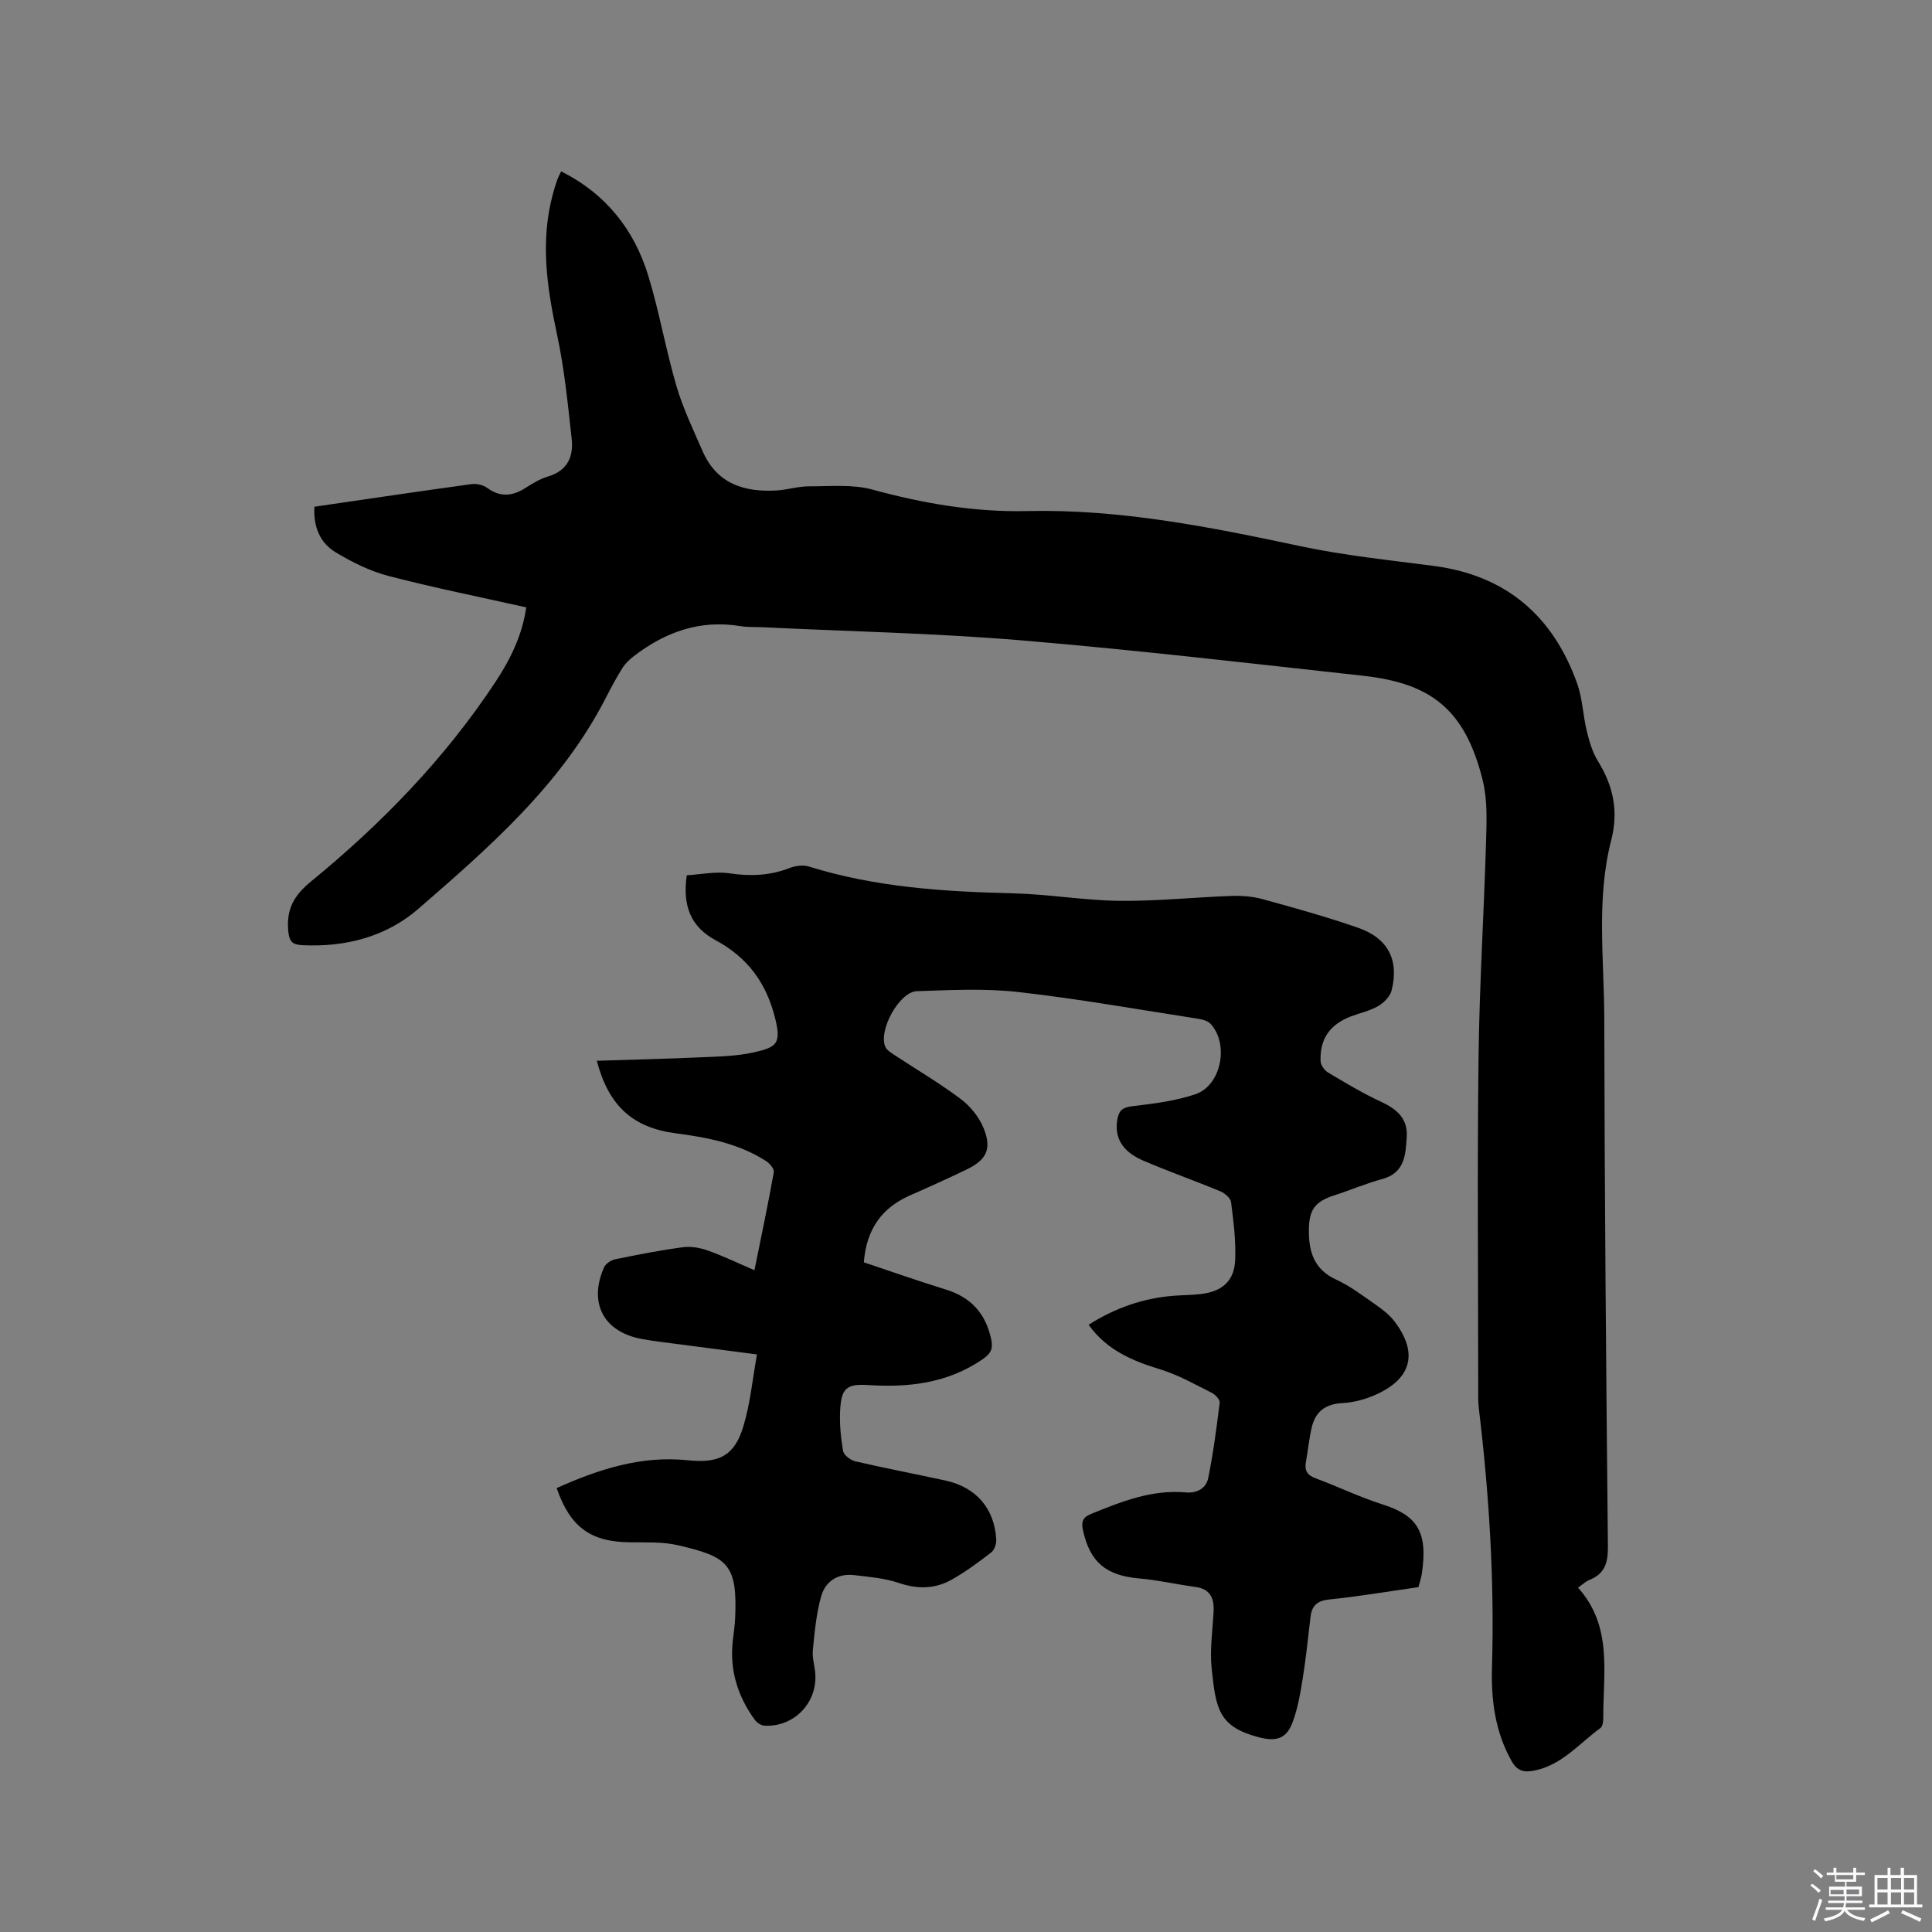
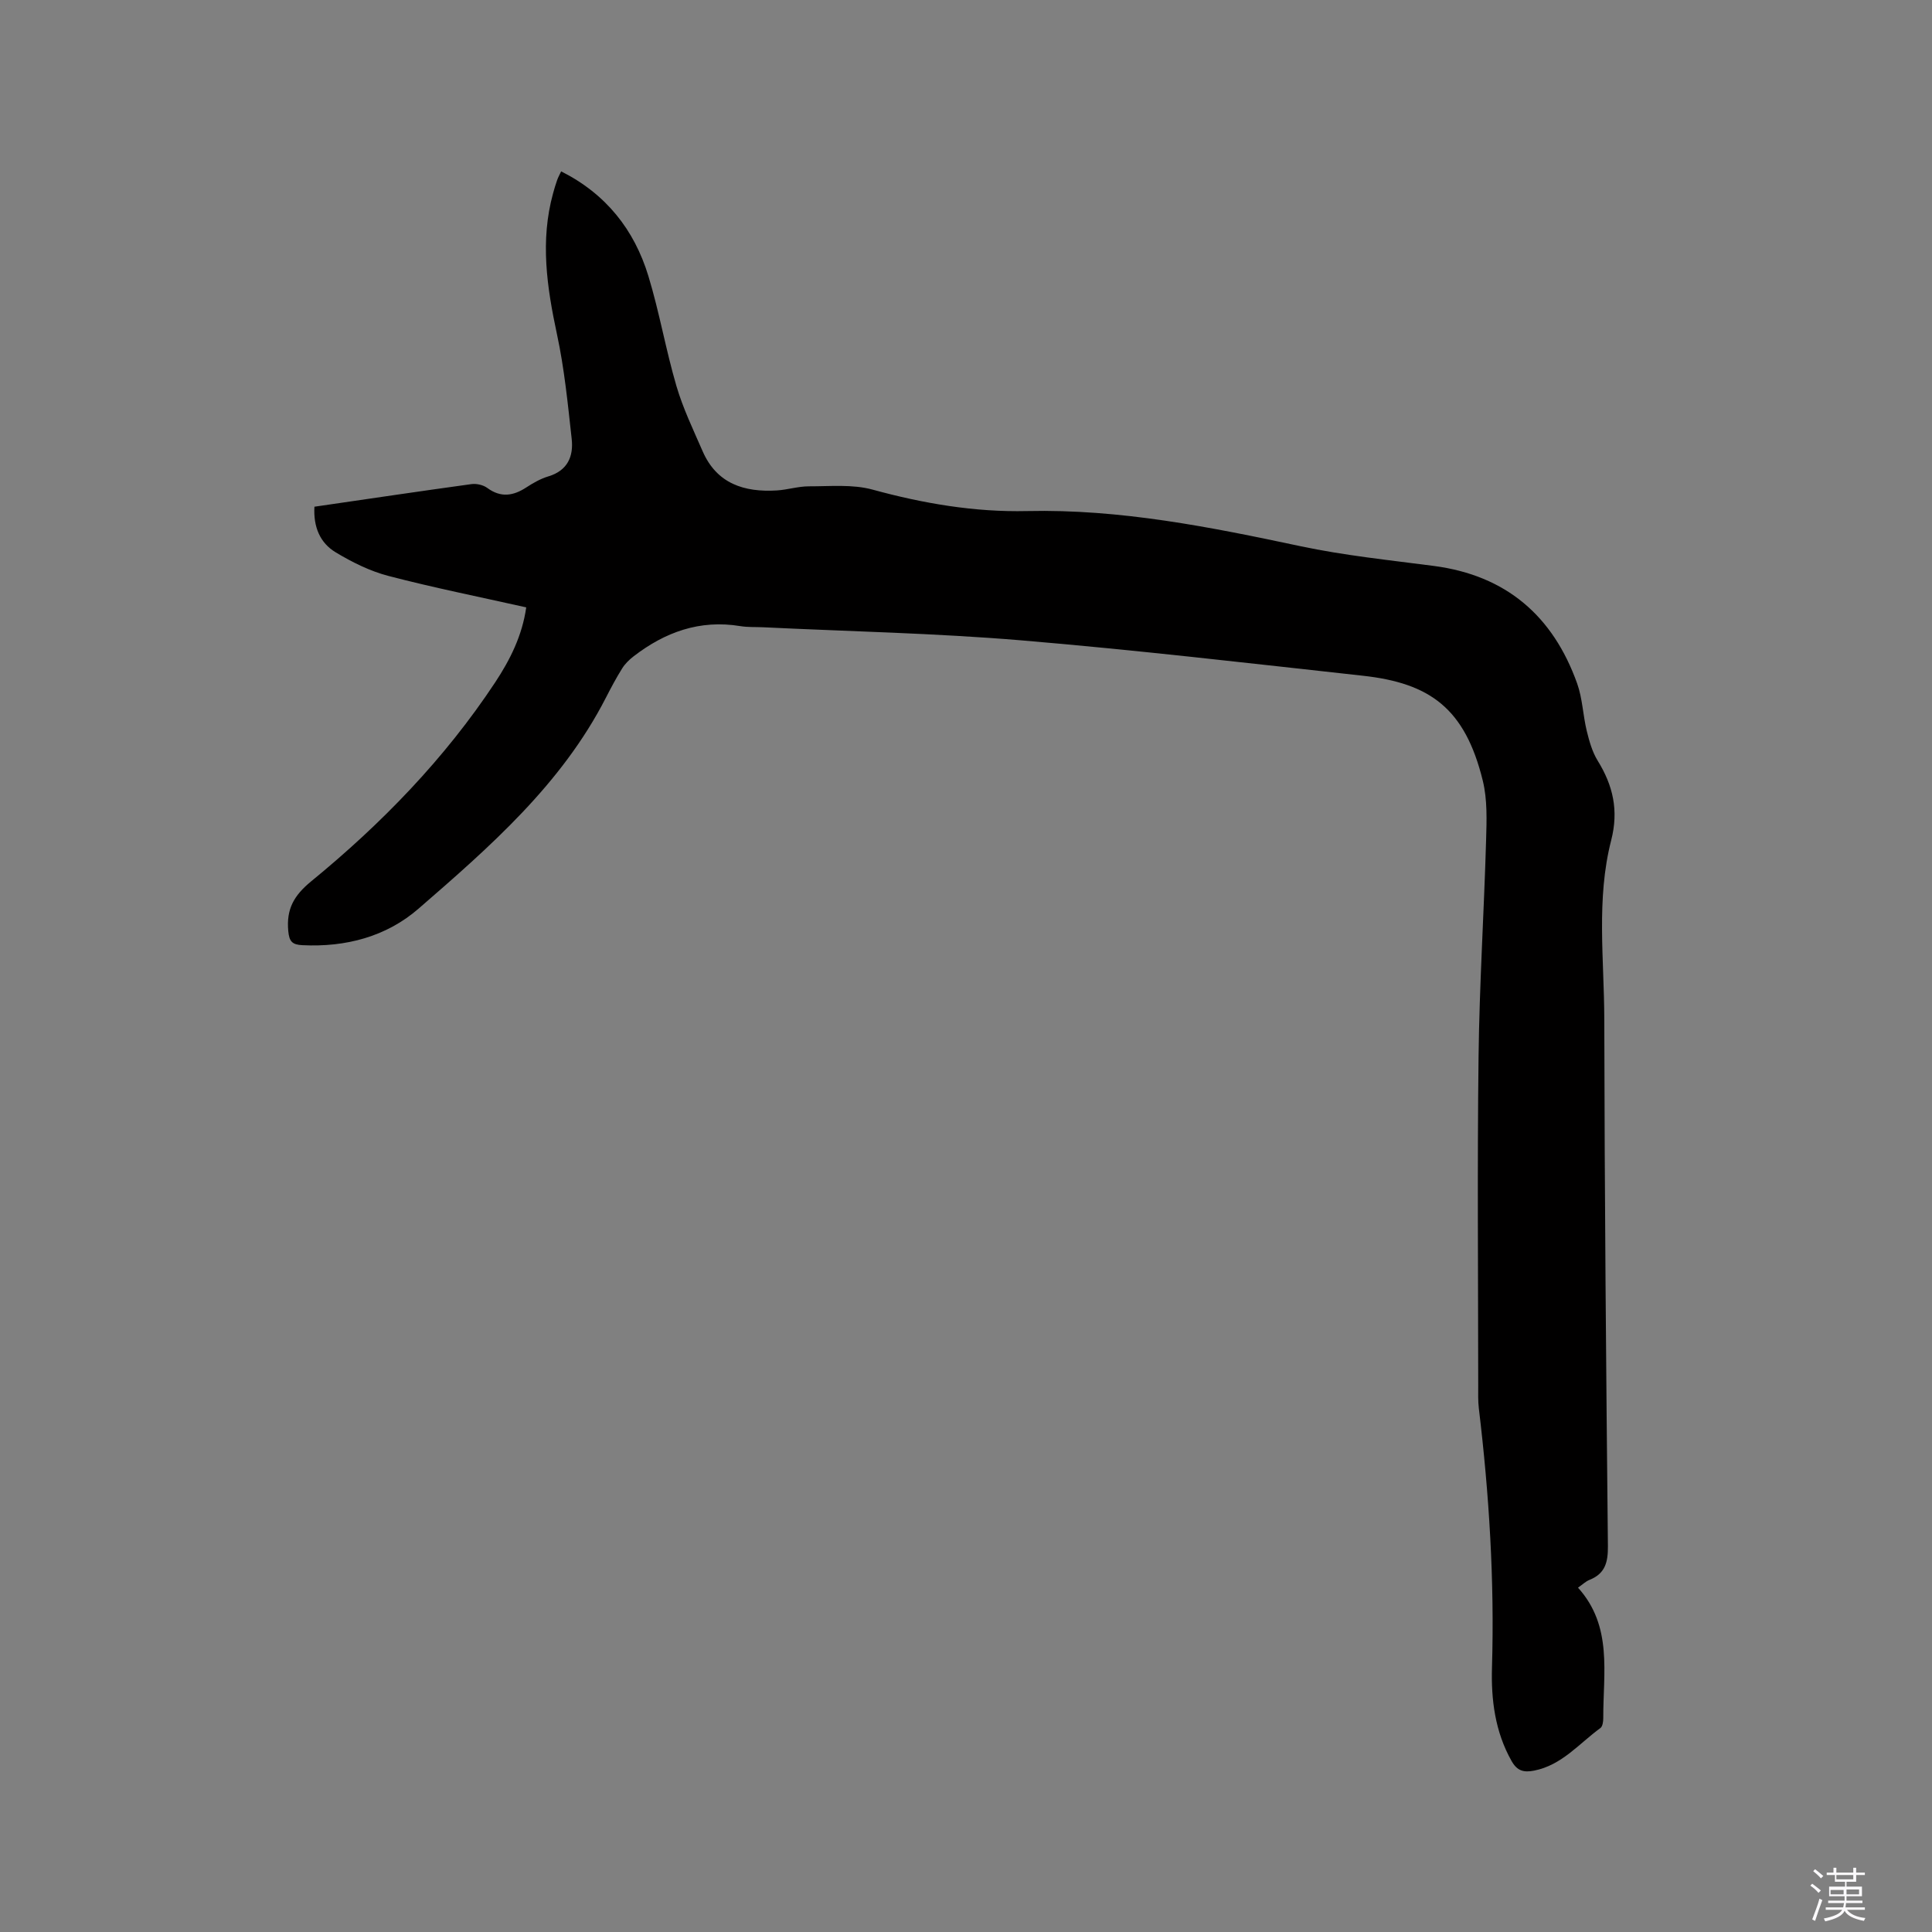
<svg xmlns="http://www.w3.org/2000/svg" enable-background="new 0 0 400 400" viewBox="0 0 400 400">
  <rect x="0" y="0" width="400" height="400" fill="#808080" stroke="none" />
  <path d="m374.8 390.4.4-.4c.7.5 1.3 1 1.8 1.4l-.5.5c-.5-.6-1.1-1.1-1.7-1.5zm1 7.3-.6-.3c.5-1.4 1.1-2.8 1.5-4.3.2.1.4.2.6.3-.5 1.3-1 2.8-1.5 4.3zm-.4-10.3.4-.4c.4.3 1 .8 1.7 1.4l-.5.5c-.4-.5-1-1-1.6-1.5zm2.5.3h1.7v-1h.6v1h3.5v-1h.6v1h1.8v.5h-1.8v1.4h-2v1h3.2v2h-3.2v.9h3.3v.5h-3.4c0 .3-.1.6-.1.9h4v.5h-3.7c.7.9 1.9 1.5 3.8 1.7-.1.2-.2.4-.3.6-2.1-.4-3.5-1.1-4-2.1-.4 1-1.8 1.7-4 2.2-.1-.2-.2-.4-.3-.6 2.1-.4 3.4-1 3.8-1.8h-3.4v-.5h3.6c.1-.3.1-.6.2-.9h-3.3v-.5h3.4c0-.3 0-.6 0-.9h-3.2v-2h3.3v-1h-2.1v-1.4h-1.7v-.5zm1.1 3.5v1h2.7c0-.3 0-.4 0-.4 0-.1 0-.2 0-.2 0-.1 0-.2 0-.3h-2.7zm1.2-3v.9h3.5v-.9zm4.7 3h-2.6v.6.4h2.6z" fill="#fbfafc" />
-   <path d="m393.6 386.7h.6v1.5h2.7v6.1h1.1v.6h-11v-.6h1.1v-6.1h2.7v-1.5h.6v1.5h2.1v-1.5zm-2.7 8.8.4.6c-1.2.6-2.5 1.3-3.8 1.9-.1-.2-.2-.4-.3-.6 1.2-.6 2.5-1.2 3.7-1.9zm-2.2-6.7v2.4h2.1v-2.4zm0 3v2.5h2.1v-2.5zm2.8-3v2.4h2.1v-2.4zm0 3v2.5h2.1v-2.5zm6 6.1c-1.4-.7-2.7-1.3-3.9-1.8l.3-.6c1.5.6 2.7 1.2 3.9 1.7zm-1.2-9.1h-2.1v2.4h2.1zm-2.1 3v2.5h2.1v-2.5z" fill="#fbfafc" />
  <g fill="#010000">
    <path d="m108.95 125.75c-9.77-2.19-19.22-4.08-28.53-6.51-3.81-.99-7.51-2.84-10.91-4.88-3.26-1.95-4.65-5.28-4.41-9.45 10.96-1.59 21.73-3.2 32.51-4.68 1.05-.14 2.43.17 3.27.79 2.82 2.07 5.39 1.66 8.11-.12 1.41-.92 2.94-1.79 4.54-2.27 4-1.2 5.24-4.16 4.83-7.78-.8-7.23-1.51-14.52-3.04-21.62-2.09-9.75-3.52-19.39-.81-29.21.25-.92.52-1.83.84-2.73.2-.57.5-1.11.83-1.81 9.26 4.65 15.14 12.07 18.06 21.67 2.28 7.48 3.6 15.24 5.8 22.75 1.36 4.64 3.49 9.06 5.43 13.52 2.94 6.75 8.64 8.53 15.38 8.12 2.21-.14 4.41-.85 6.61-.85 4.41.01 9.04-.46 13.2.68 10.52 2.88 21.15 4.69 31.99 4.44 19.26-.44 37.9 3.3 56.58 7.27 9.09 1.93 18.39 2.88 27.62 4.09 14.98 1.96 24.68 10.35 29.68 24.33 1.11 3.11 1.2 6.58 1.99 9.83.52 2.11 1.13 4.32 2.25 6.14 3.2 5.17 4.39 10.33 2.81 16.5-3.13 12.18-1.45 24.69-1.43 37.05.06 36.37.38 72.73.75 109.1.03 3.35-.58 5.7-3.84 6.99-.75.3-1.38.92-2.35 1.6 7.22 7.99 5.19 17.68 5.23 27 0 .7-.13 1.72-.59 2.06-4.41 3.2-7.97 7.69-13.74 8.82-2.15.42-3.5.06-4.66-2-3.42-6.06-4.25-12.7-4.05-19.37.53-17.96-.58-35.8-2.72-53.61-.19-1.57-.13-3.18-.13-4.77-.01-22.69-.21-45.39.07-68.08.18-14.94 1.13-29.86 1.56-44.8.12-4.1.28-8.38-.68-12.31-3.68-15.02-10.96-20.22-24.86-21.75-23.58-2.59-47.16-5.35-70.79-7.33-17.72-1.48-35.54-1.84-53.32-2.7-1.59-.08-3.2.02-4.76-.24-8.38-1.38-15.6 1.24-22.12 6.28-.89.69-1.75 1.53-2.34 2.48-1.23 1.97-2.33 4.04-3.39 6.11-9.17 17.88-23.99 30.81-38.78 43.64-6.66 5.78-15.05 7.99-24.01 7.55-2.12-.1-2.75-.74-2.95-2.95-.41-4.51 1.14-7.32 4.77-10.29 14.57-11.93 27.63-25.38 38.07-41.17 3.09-4.68 5.6-9.68 6.43-15.53z" />
-     <path d="m156.72 280.42c-7.16-.93-13.44-1.75-19.72-2.57-1.36-.18-2.73-.37-4.08-.62-7.92-1.44-11.13-7.42-7.86-14.84.34-.76 1.44-1.49 2.3-1.67 4.67-.96 9.35-1.87 14.07-2.5 1.67-.22 3.56.13 5.18.71 3.15 1.13 6.18 2.59 9.59 4.06 1.43-7.06 2.82-13.66 4.01-20.3.12-.66-.84-1.81-1.58-2.29-5.67-3.65-12.09-4.9-18.65-5.75-8.96-1.15-13.97-5.69-16.42-15.03 7.19-.23 14.27-.39 21.35-.71 3.8-.17 7.68-.22 11.35-1.07 4.48-1.04 5.53-1.75 4.24-6.96-1.84-7.43-5.75-12.67-12.36-16.23-4.96-2.66-6.91-6.94-5.95-13.43 2.82-.17 5.95-.84 8.9-.4 4.33.65 8.38.46 12.46-1.13 1.18-.46 2.76-.65 3.94-.28 13.82 4.31 28.04 5.2 42.38 5.55 7.3.18 14.57 1.46 21.86 1.55 7.7.09 15.4-.74 23.11-1.01 2.18-.08 4.45.08 6.54.65 6.63 1.82 13.27 3.67 19.76 5.92 6.25 2.17 8.57 6.69 6.97 13.02-.32 1.26-1.63 2.55-2.82 3.23-1.71.99-3.75 1.41-5.63 2.13-4.35 1.69-6.42 4.64-6.25 9.24.03.83.81 1.93 1.56 2.37 3.63 2.16 7.27 4.35 11.1 6.12 3.22 1.49 5.42 3.52 5.18 7.16-.24 3.63-.33 7.49-5.06 8.76-3.36.91-6.58 2.3-9.9 3.37-4.02 1.29-5.26 2.94-5.3 7.18-.04 4.51 1.06 8.18 5.67 10.29 2.86 1.31 5.44 3.28 8.04 5.1 1.46 1.02 2.96 2.15 4.02 3.55 4.83 6.37 3.64 11.63-3.5 14.99-2.24 1.06-4.81 1.78-7.27 1.91-3.53.19-5.6 1.75-6.37 5.04-.55 2.36-.78 4.79-1.21 7.18-.31 1.73.27 2.71 2 3.35 4.66 1.73 9.16 3.91 13.89 5.42 7.07 2.25 9.46 5.6 8.1 14.41-.13.83-.4 1.63-.68 2.71-6.13.87-12.27 1.92-18.46 2.55-2.52.26-3.61 1.28-3.89 3.59-.51 4.2-.91 8.43-1.59 12.6-.52 3.21-1.05 6.51-2.23 9.51-1.32 3.32-3.56 3.71-6.97 2.81-8.24-2.18-8.81-5.85-9.68-14.26-.4-3.86.19-7.82.4-11.74.15-2.8-.71-4.69-3.8-5.11-3.87-.52-7.7-1.41-11.58-1.75-6.88-.59-10.21-3.35-11.66-9.97-.37-1.71-.11-2.66 1.68-3.39 6.31-2.57 12.6-5.08 19.61-4.45 2.35.21 4.21-.87 4.64-2.99 1.04-5.14 1.73-10.36 2.37-15.58.08-.62-.89-1.68-1.61-2.04-3.48-1.74-6.93-3.71-10.62-4.84-5.81-1.78-11.15-4-14.9-9.26 5.48-3.49 11.38-5.55 17.81-6.02 1.8-.13 3.6-.13 5.39-.34 4.44-.52 6.95-2.68 7.14-7.05.17-3.98-.35-8.01-.85-11.98-.11-.85-1.31-1.86-2.24-2.25-5.28-2.19-10.68-4.09-15.93-6.34-4.46-1.91-6.04-4.87-5.36-8.62.35-1.91 1.21-2.43 3.15-2.66 4.38-.52 8.85-1.07 12.99-2.47 5.35-1.8 7.02-10.32 3.18-14.54-.57-.63-1.66-.94-2.56-1.08-12.44-1.93-24.85-4.14-37.35-5.55-6.89-.78-13.95-.39-20.92-.17-3.67.12-8.06 8.19-6.53 11.54.32.69 1.15 1.2 1.83 1.65 4.6 3.03 9.37 5.83 13.76 9.13 2 1.5 3.82 3.75 4.75 6.05 1.75 4.33.59 6.58-3.58 8.58-3.82 1.83-7.67 3.59-11.55 5.28-5.87 2.56-9.13 6.95-9.67 13.91 5.63 1.88 11.29 3.88 17.02 5.65 5.17 1.6 8.18 4.93 9.33 10.2.45 2.06-.02 3.04-1.86 4.29-7.24 4.91-15.2 5.81-23.63 5.27-4.45-.29-5.51.71-5.76 5.12-.16 2.83.12 5.73.6 8.53.15.85 1.54 1.91 2.53 2.14 6.19 1.43 12.43 2.62 18.63 3.97 6.36 1.38 10.18 5.76 10.55 12.2.05.89-.37 2.17-1.02 2.68-2.58 2-5.24 3.96-8.07 5.58-3.47 1.99-7.11 2.1-11.02.77-2.95-1-6.17-1.27-9.3-1.64-3.41-.4-5.99 1.31-6.85 4.43-1 3.59-1.35 7.39-1.71 11.12-.16 1.65.43 3.36.52 5.05.31 6.02-4.54 10.9-10.55 10.57-.69-.04-1.55-.62-1.98-1.2-3.49-4.79-5.2-10.13-4.59-16.11.17-1.69.45-3.37.52-5.06.46-11.03-1.48-12.61-11.92-15-3.15-.72-6.53-.56-9.8-.59-8.17-.08-12.42-3.08-15.24-11.23 8.63-3.87 17.48-6.77 27.14-5.76 6.48.68 9.72-.9 11.55-7.14 1.39-4.61 1.84-9.49 2.78-14.77z" />
  </g>
</svg>